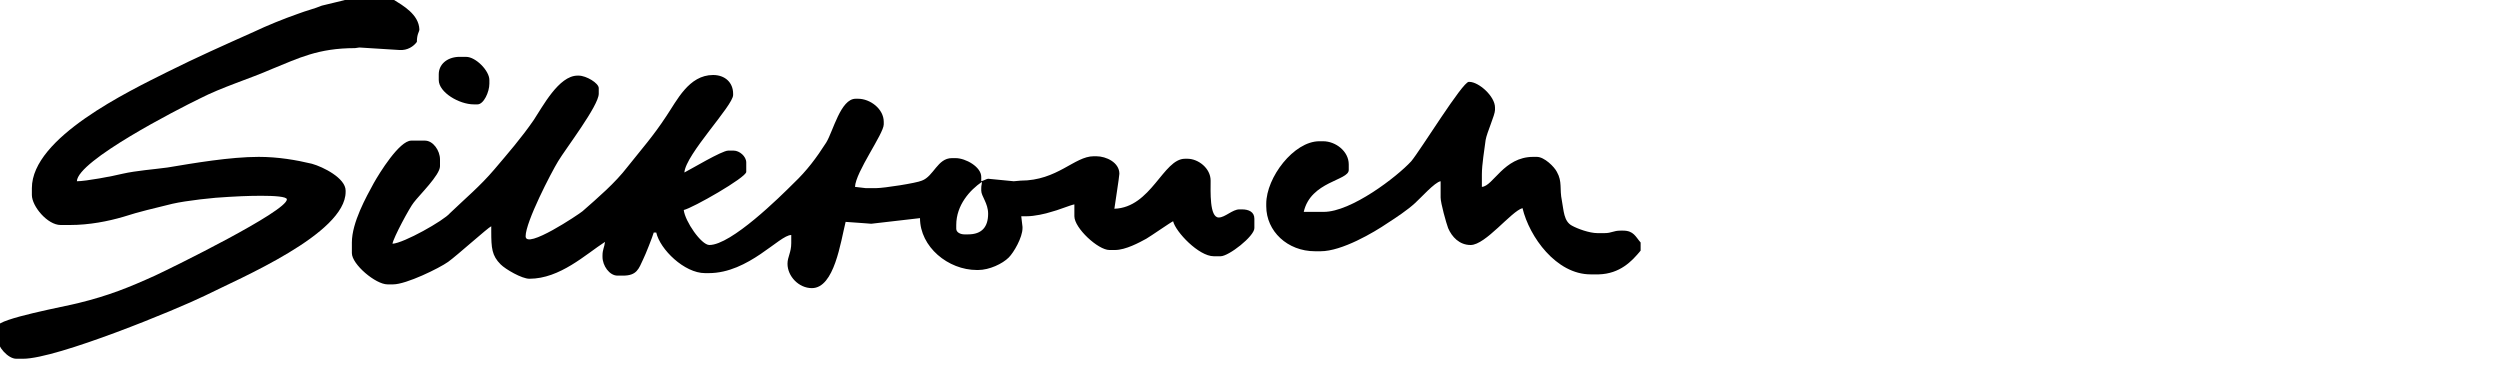
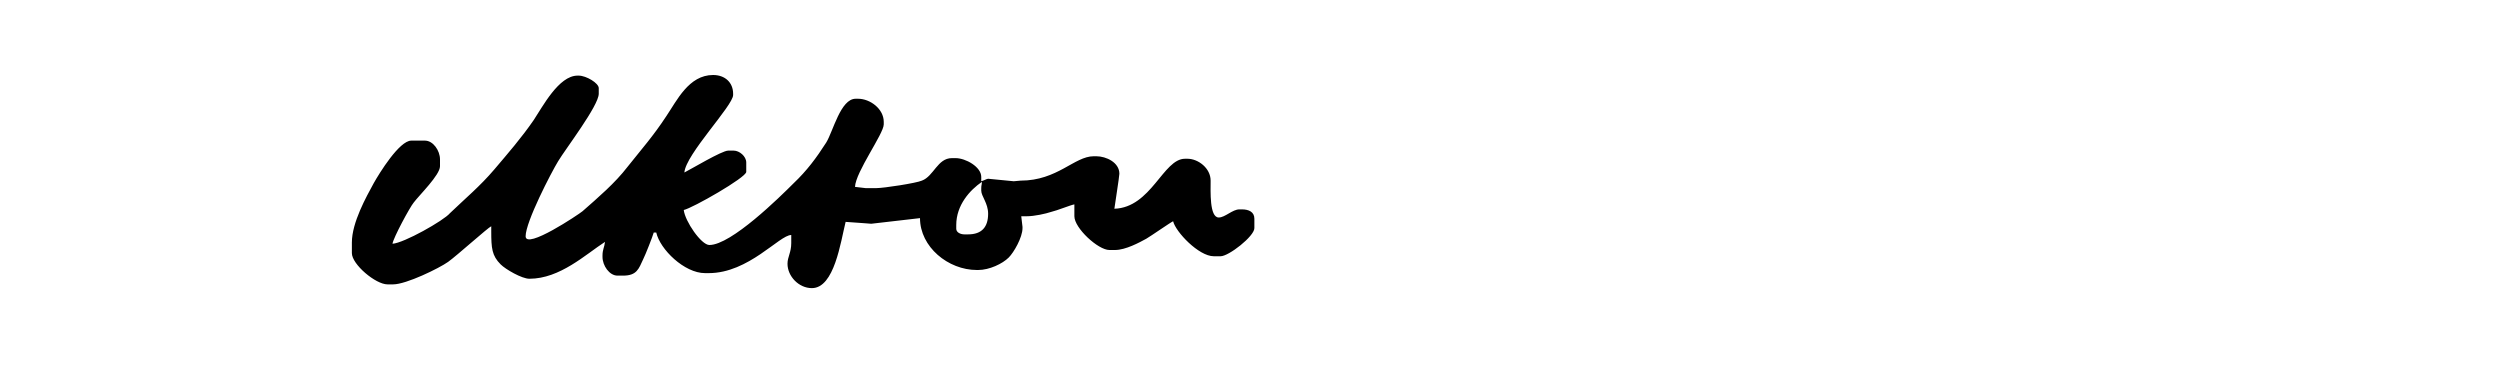
<svg xmlns="http://www.w3.org/2000/svg" version="1.1" id="Ebene_1" x="0px" y="0px" viewBox="0 0 400 60" style="enable-background:new 0 0 400 60;" xml:space="preserve">
  <style type="text/css">
	.st0{fill-rule:evenodd;clip-rule:evenodd;}
</style>
  <g>
-     <path class="st0" d="M70.2,11.9v0.9c0,2,3.3,3.9,5.6,3.9h0.6c1,0,1.9-2,1.9-3.3v-0.6c0-1.5-2.2-3.7-3.7-3.7h-1.3   C71.5,9.2,70.2,10.3,70.2,11.9L70.2,11.9z" />
    <path class="st0" d="M157,30.1v0.4c0,0.9,1.1,2,1.1,3.7c0,2.1-1,3.3-3.2,3.3h-0.6c-0.6,0-1.3-0.3-1.3-0.9V36c0-3.2,2.2-5.6,4.1-6.9   C157.1,29.6,157,29.6,157,30.1L157,30.1z M62.8,39c0.1-0.9,2.8-5.9,3.4-6.6c0.9-1.2,4.2-4.4,4.2-5.8v-1.1c0-1.4-1.1-3-2.4-3h-2.2   c-1.9,0-5.1,5.2-6,6.8c-1.2,2.2-3.5,6.3-3.5,9.5v1.7c0,1.8,3.8,5,5.7,5h0.9c2.1,0,7.4-2.6,8.8-3.6c1.4-1,6.4-5.5,6.9-5.7V37   c0,2.7,0.1,3.9,1.5,5.3c0.8,0.8,3.4,2.3,4.6,2.3c4.9,0,9-3.9,12.1-5.9c-0.1,0.9-0.4,1.2-0.4,2.2v0.2c0,1.4,1.1,3,2.4,3h0.9   c2.2,0,2.5-1.1,3.2-2.6c0.4-0.8,1.5-3.6,1.7-4.3h0.4c0.6,2.7,4.5,6.5,7.8,6.5h0.6c6.4,0,11.3-6.1,13.2-6.1v1.3   c0,1.5-0.6,2.2-0.6,3.3c0,2,1.8,3.9,3.9,3.9c3.6,0,4.6-7.4,5.4-10.6l2.8,0.2l1.3,0.1l7.8-0.9c0,4.6,4.5,8.3,9.1,8.3h0.2   c1.8,0,3.9-1,4.9-2c0.8-0.8,2.2-3.2,2.2-4.7l0-0.2l-0.2-1.7h0.9c1.2,0,3-0.4,3.9-0.7c0.9-0.2,3.1-1.1,3.7-1.2v1.9   c0,1.9,3.8,5.4,5.6,5.4h0.9c1.7,0,3.9-1.2,5-1.8c0.7-0.4,4-2.7,4.3-2.8c0.4,1.7,4.1,5.6,6.5,5.6h1.1c1.3,0,5.4-3.2,5.4-4.5v-1.5   c0-1.1-0.9-1.5-2-1.5h-0.4c-1.1,0-2.3,1.3-3.3,1.3c-1.5,0-1.3-4.2-1.3-5.9c0-2-2-3.5-3.7-3.5h-0.4c-3.5,0-5.4,7.8-11.3,8   c0-0.1,0.8-5.2,0.8-5.6c0-1.8-2.1-2.8-3.7-2.8H175c-3.1,0-5.8,3.9-11.7,3.9l-1.1,0.1l-4.1-0.4c-0.2,0-0.7,0.3-1.1,0.4v-0.7   c0-1.6-2.5-3-4.1-3h-0.6c-2.3,0-2.9,2.9-4.8,3.6c-0.9,0.4-6.1,1.2-7.3,1.2l-1.7,0l-1.7-0.2c0.1-2.4,4.6-8.5,4.6-10v-0.4   c0-2.1-2.2-3.7-4.1-3.7h-0.4c-2.4,0-3.6,5.2-4.7,7c-1.6,2.5-3.1,4.5-5.2,6.5c-2.2,2.2-10,9.9-13.5,9.9c-1.3,0-3.9-3.8-4.1-5.6   c1.4-0.3,10-5.2,10-6.1V26c0-1-1.1-1.9-2-1.9h-0.9c-1,0-6,3-7,3.5c0.2-2.9,7.8-10.7,7.8-12.4v-0.2c0-1.8-1.3-3-3.2-3   c-3.9,0-5.8,4.1-7.5,6.6c-2.1,3.2-3.9,5.2-6.2,8.1c-2,2.6-4.7,4.9-7.2,7.1c-0.6,0.5-9.1,6.2-9.1,4c0-2.3,4.1-10.2,5.2-12   c1.2-2,6.5-8.9,6.5-10.8v-0.9c0-0.8-2-2-3.2-2h-0.2c-3,0-5.6,5-7,7.1c-2,2.9-4.1,5.3-6.3,7.9c-2.3,2.7-4.6,4.6-7.1,7   C71,35.3,64.6,38.9,62.8,39L62.8,39z" />
-     <path class="st0" d="M262.5,40.1v-1.3c-0.8-0.9-1.1-1.9-2.8-1.9h-0.4c-1.2,0-1.4,0.4-2.6,0.4h-1.1c-1.3,0-3.2-0.7-4.1-1.2   c-1.3-0.7-1.3-2.4-1.6-4c-0.4-1.9,0.1-3-0.8-4.6c-0.4-0.8-2-2.4-3.2-2.4h-0.6c-4.7,0-6.4,4.7-8.2,4.8v-2c0-1.6,0.4-3.9,0.6-5.5   c0.2-1.2,1.5-4,1.5-4.8v-0.4c0-1.8-2.6-4.1-4.1-4.1H235c-1,0-7.7,10.9-9.2,12.7c-2.3,2.5-9.6,8.1-14,8.1h-3.2   c1.1-4.9,7.2-5,7.2-6.7v-0.9c0-2.1-2.1-3.7-4.1-3.7h-0.6c-4.1,0-8.5,5.8-8.5,10v0.4c0,4,3.4,7.2,7.8,7.2h0.9c3.4,0,8.5-3,10.7-4.5   c1.4-0.9,3.2-2.1,4.4-3.2c0.8-0.7,3.2-3.4,4.1-3.5v2.6c0,0.9,0.9,4.1,1.2,4.9c0.6,1.4,1.8,2.7,3.6,2.7c2.4,0,6.5-5.4,8.3-5.9   c1.1,4.6,5.4,10.6,10.9,10.6h1.3C259.2,43.8,261.1,41.8,262.5,40.1L262.5,40.1z" />
-     <path class="st0" d="M62.9-0.1h-7.4c-0.1,0.1-3.3,0.8-4,1c-1.2,0.5-2.5,0.8-3.8,1.3c-2.3,0.8-5,1.9-7.1,2.9   c-4.7,2.1-9.2,4.1-13.8,6.4C20.6,14.6,5.1,22,5.1,30.1v1.1C5.1,33,7.6,36,9.7,36h1.5c3.1,0,6.1-0.6,8.5-1.3   c2.8-0.9,4.7-1.3,7.9-2.1c2.2-0.5,6.6-1,9-1.1c1.4-0.1,9.3-0.5,9.3,0.4c0,1.9-18.3,10.9-21.1,12.2c-4.2,1.9-7.4,3.2-12.3,4.4   c-1.9,0.5-12.9,2.5-12.9,3.7v2c0,1.3,1.7,3.2,3,3.2h1.1c5.4,0,24.6-7.9,29.1-10.1c5.6-2.8,22.5-9.9,22.5-16.6v-0.2   c0-2-3.6-3.8-5.4-4.3c-2.5-0.6-5.4-1.1-8.5-1.1c-4.6,0-10.4,1-14.6,1.7c-2.2,0.3-5,0.5-7.2,1C18,28.2,13.7,29,12.3,29   c0.1-3.3,16.1-11.5,19.6-13.2c3.7-1.9,7.8-3.1,11.7-4.8c4.2-1.7,7.3-3.3,13.2-3.3l0.7-0.1L63.9,8c1.3,0.1,2.3-0.6,2.8-1.3   c0-1.3,0.4-1.6,0.4-2C67,2.3,64.5,0.9,62.9-0.1L62.9-0.1z" />
  </g>
</svg>